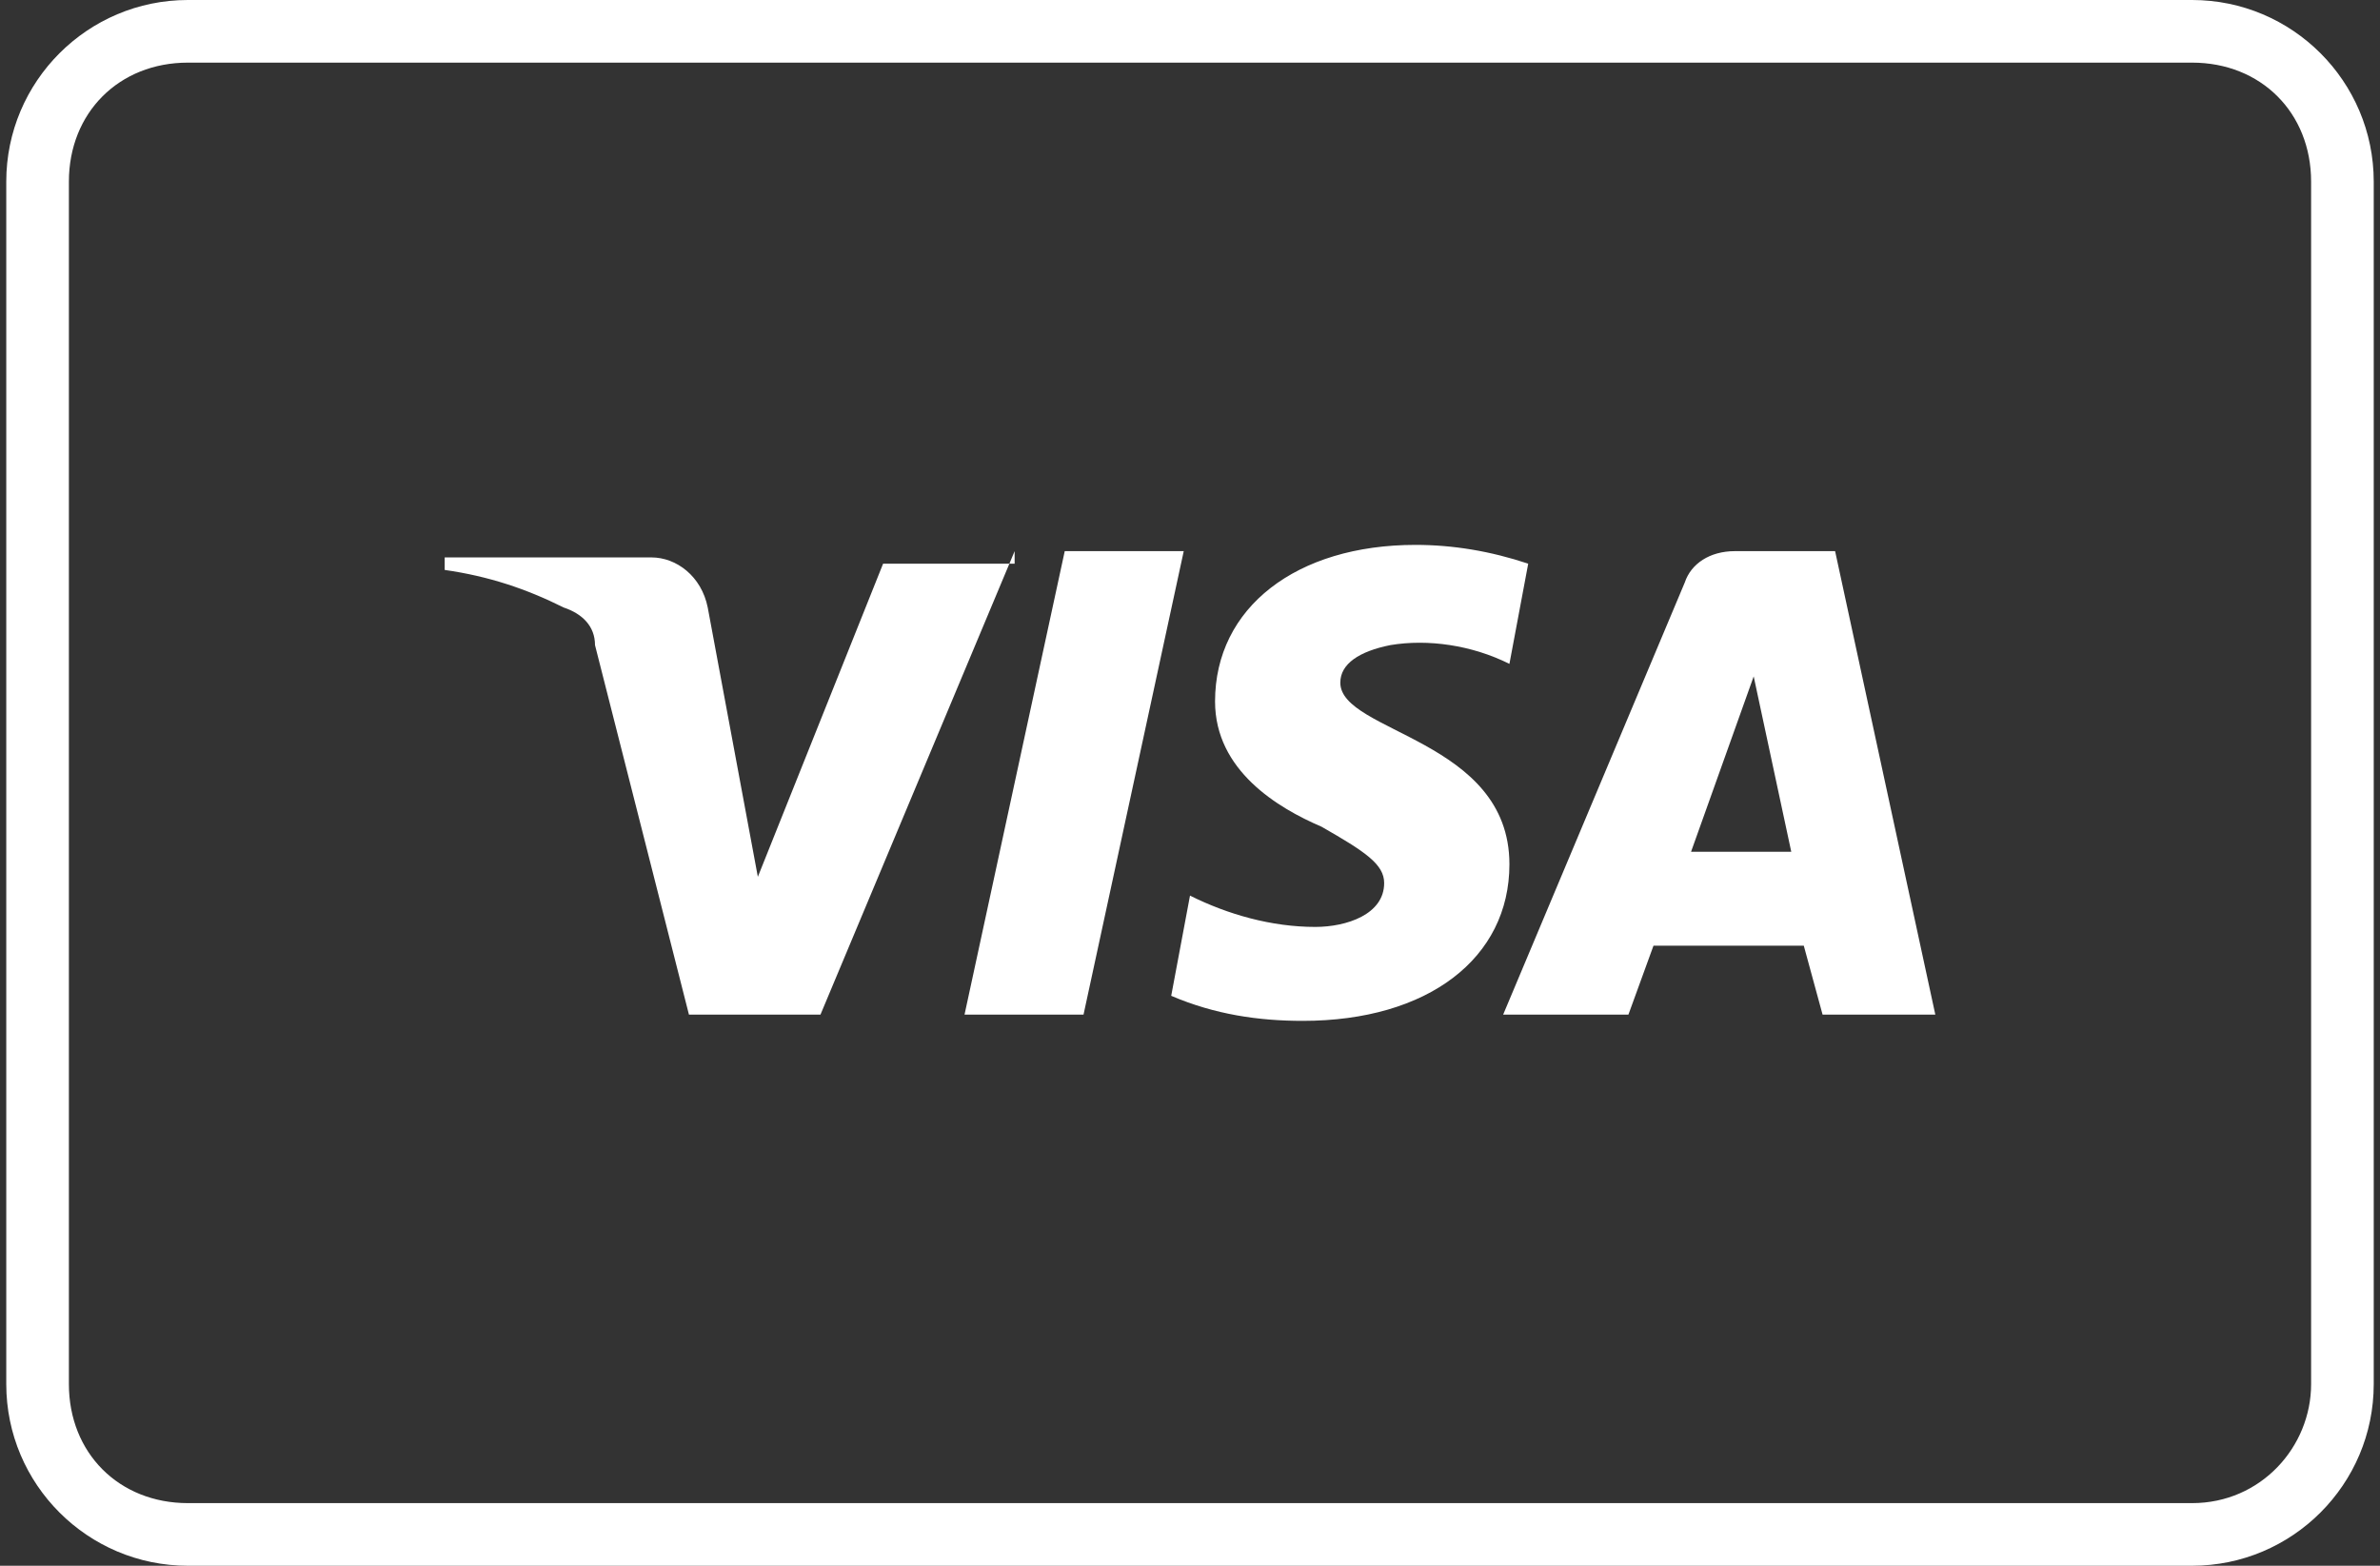
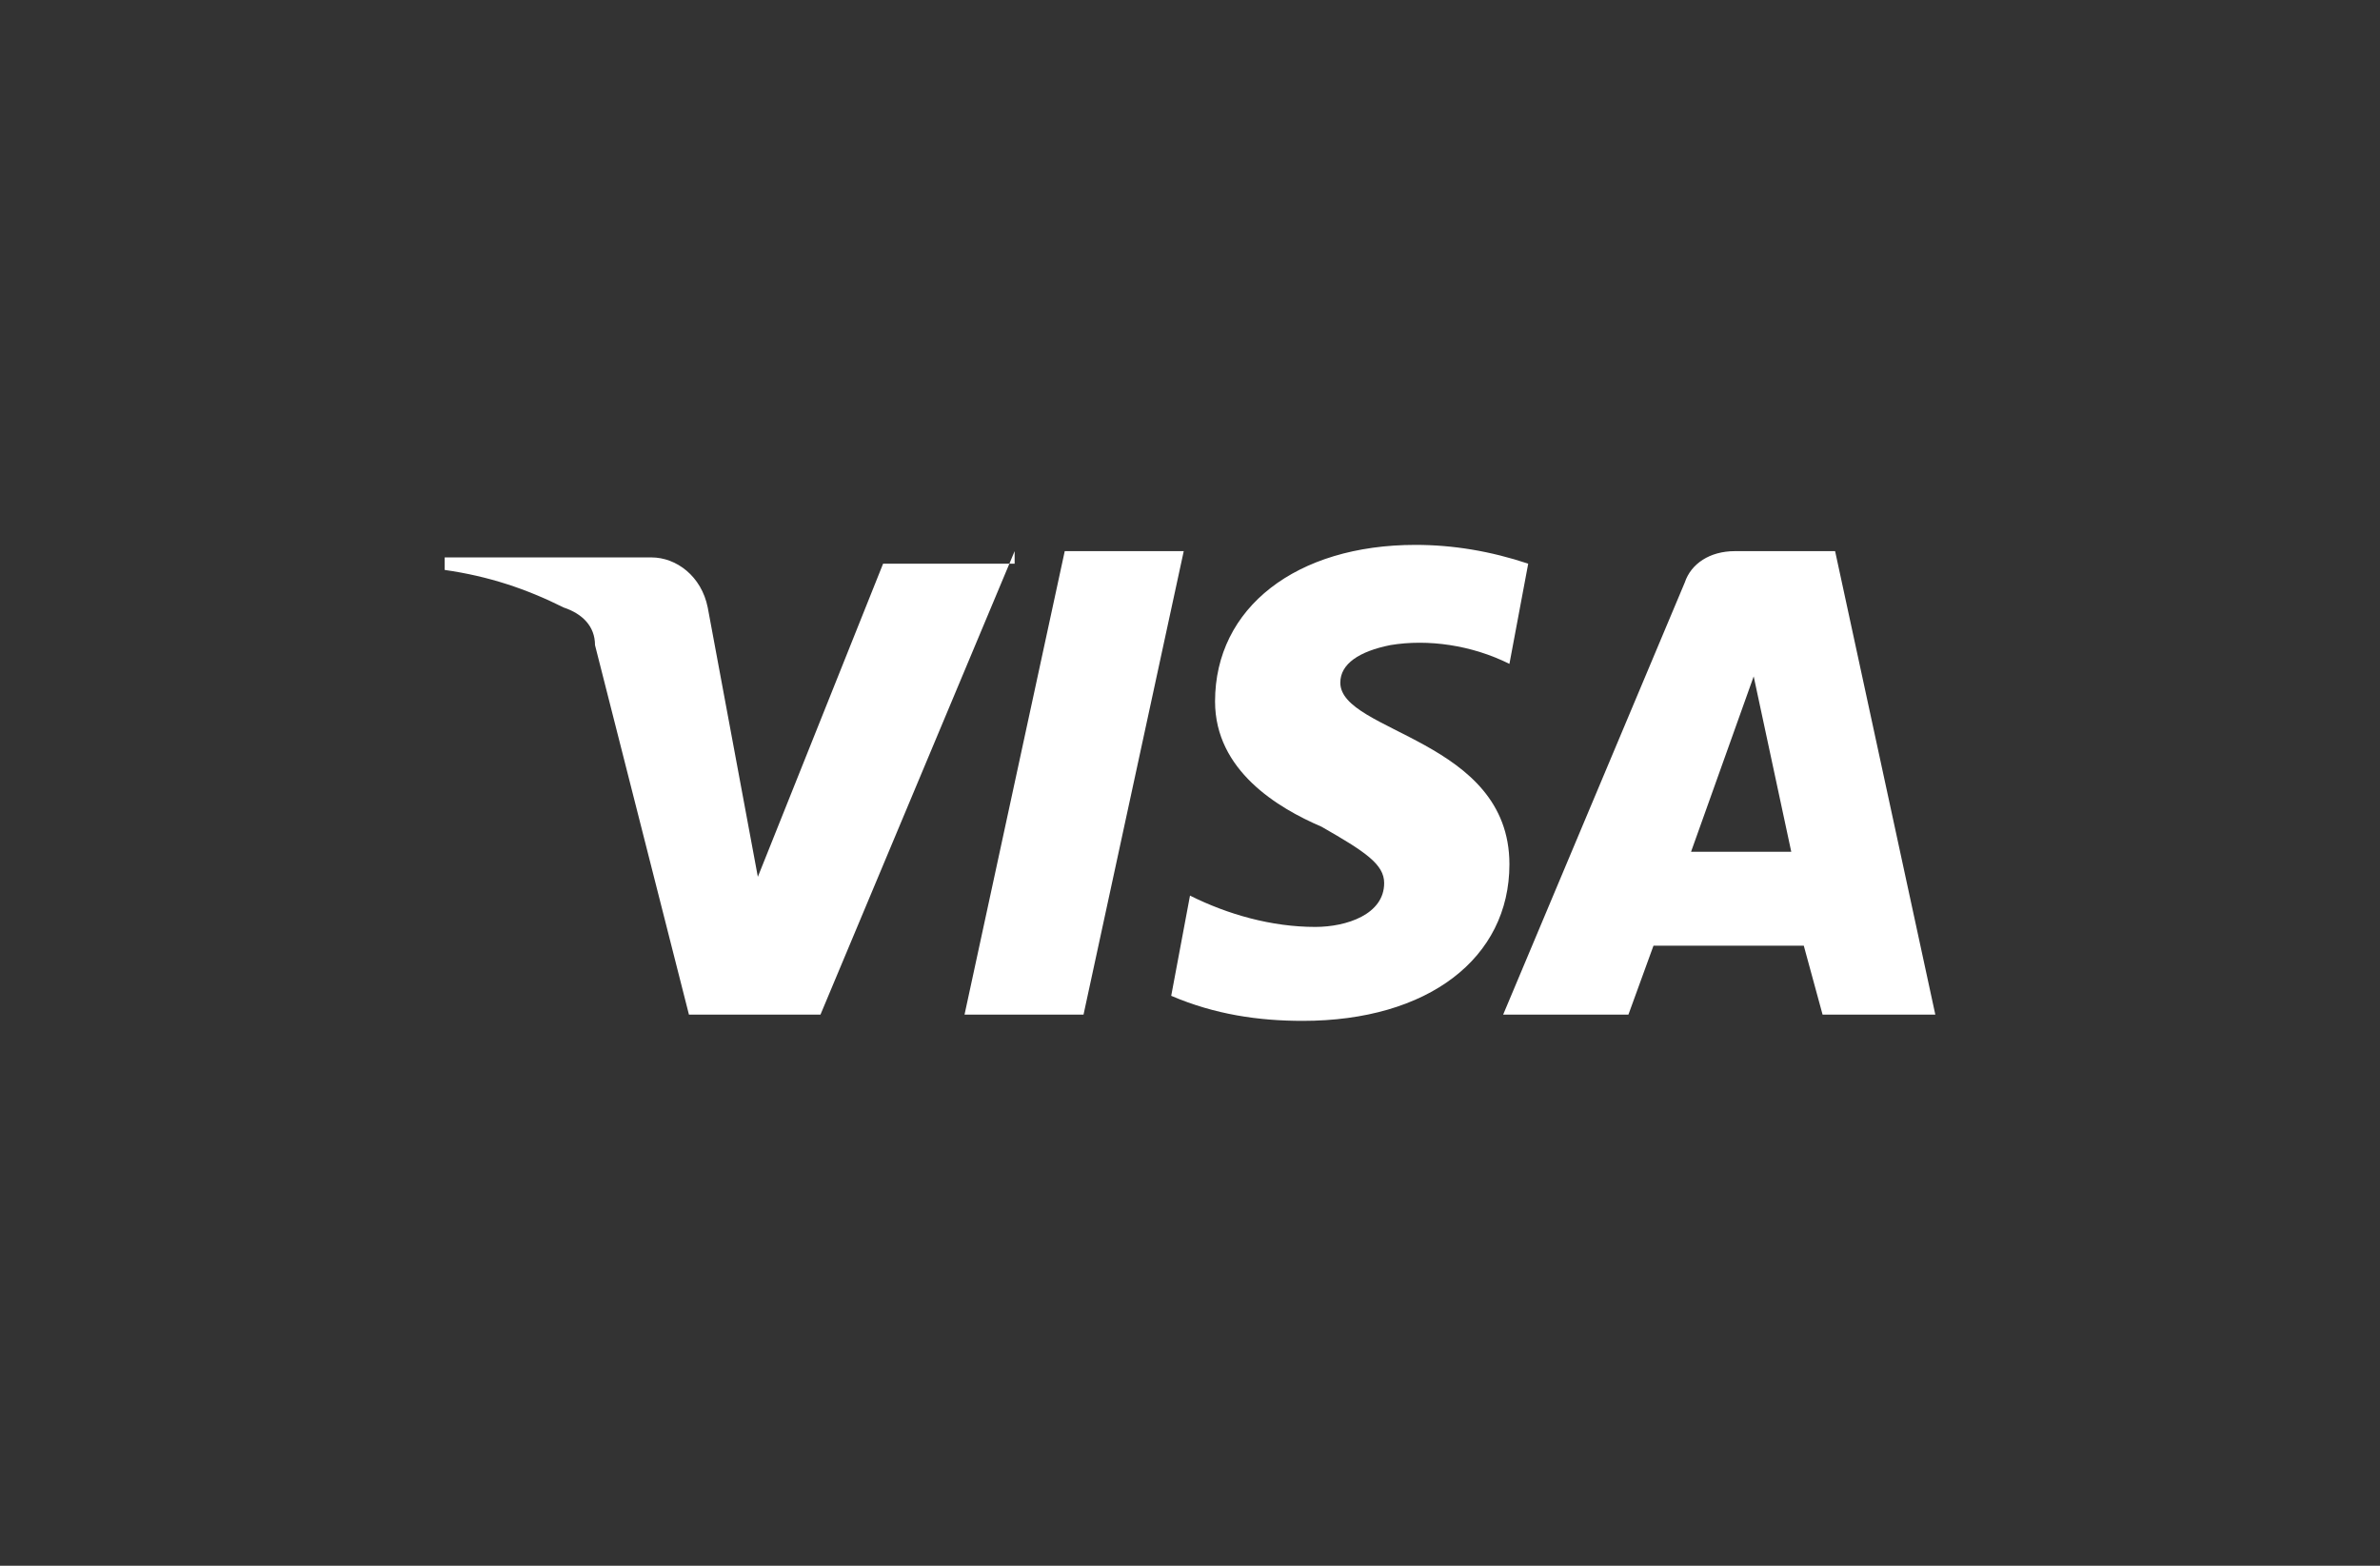
<svg xmlns="http://www.w3.org/2000/svg" version="1.1" id="Layer_1" x="0px" y="0px" viewBox="0 0 38 25" style="enable-background:new 0 0 38 25;" xml:space="preserve">
  <rect x="0" y="0" width="38" height="25" fill="#333333" stroke="none" />
  <style type="text/css">
	.st0{fill:#FFFFFF;}
</style>
  <g>
    <g id="visa-outline-large_2_" transform="translate(96, 564)">
      <path class="st0" d="M-77.1-555.2l-1.6,7.4h-1.9l1.6-7.4H-77.1z M-69-550.4l1-2.8l0.6,2.8H-69z M-66.9-547.8h1.8l-1.6-7.4h-1.6    c-0.4,0-0.7,0.2-0.8,0.5l-2.9,6.9h2l0.4-1.1h2.4L-66.9-547.8z M-71.9-550.2c0-2-2.7-2.1-2.7-2.9c0-0.3,0.3-0.5,0.8-0.6    c0.6-0.1,1.3,0,1.9,0.3l0.3-1.6c-0.6-0.2-1.2-0.3-1.8-0.3c-1.9,0-3.2,1-3.2,2.5c0,1.1,1,1.7,1.7,2c0.7,0.4,1,0.6,1,0.9    c0,0.5-0.6,0.7-1.1,0.7c-0.7,0-1.4-0.2-2-0.5l-0.3,1.6c0.7,0.3,1.4,0.4,2.1,0.4C-73.2-547.7-71.9-548.7-71.9-550.2 M-79.8-555.2    l-3.1,7.4H-85l-1.5-5.9c0-0.3-0.2-0.5-0.5-0.6c-0.6-0.3-1.2-0.5-1.9-0.6l0-0.2h3.3c0.4,0,0.8,0.3,0.9,0.8l0.8,4.3l2-5H-79.8z" />
    </g>
-     <path class="st0" d="M3,25c-1.6,0-2.9-1.3-2.9-2.9V2.9C0.1,1.3,1.4,0,3,0H35c1.6,0,2.9,1.3,2.9,2.9v19.2c0,1.6-1.3,2.9-2.9,2.9H3z    M3,1C1.9,1,1.1,1.8,1.1,2.9v19.2C1.1,23.2,1.9,24,3,24H35c1.1,0,1.9-0.9,1.9-1.9V2.9C36.9,1.8,36.1,1,35,1H3z" />
  </g>
</svg>